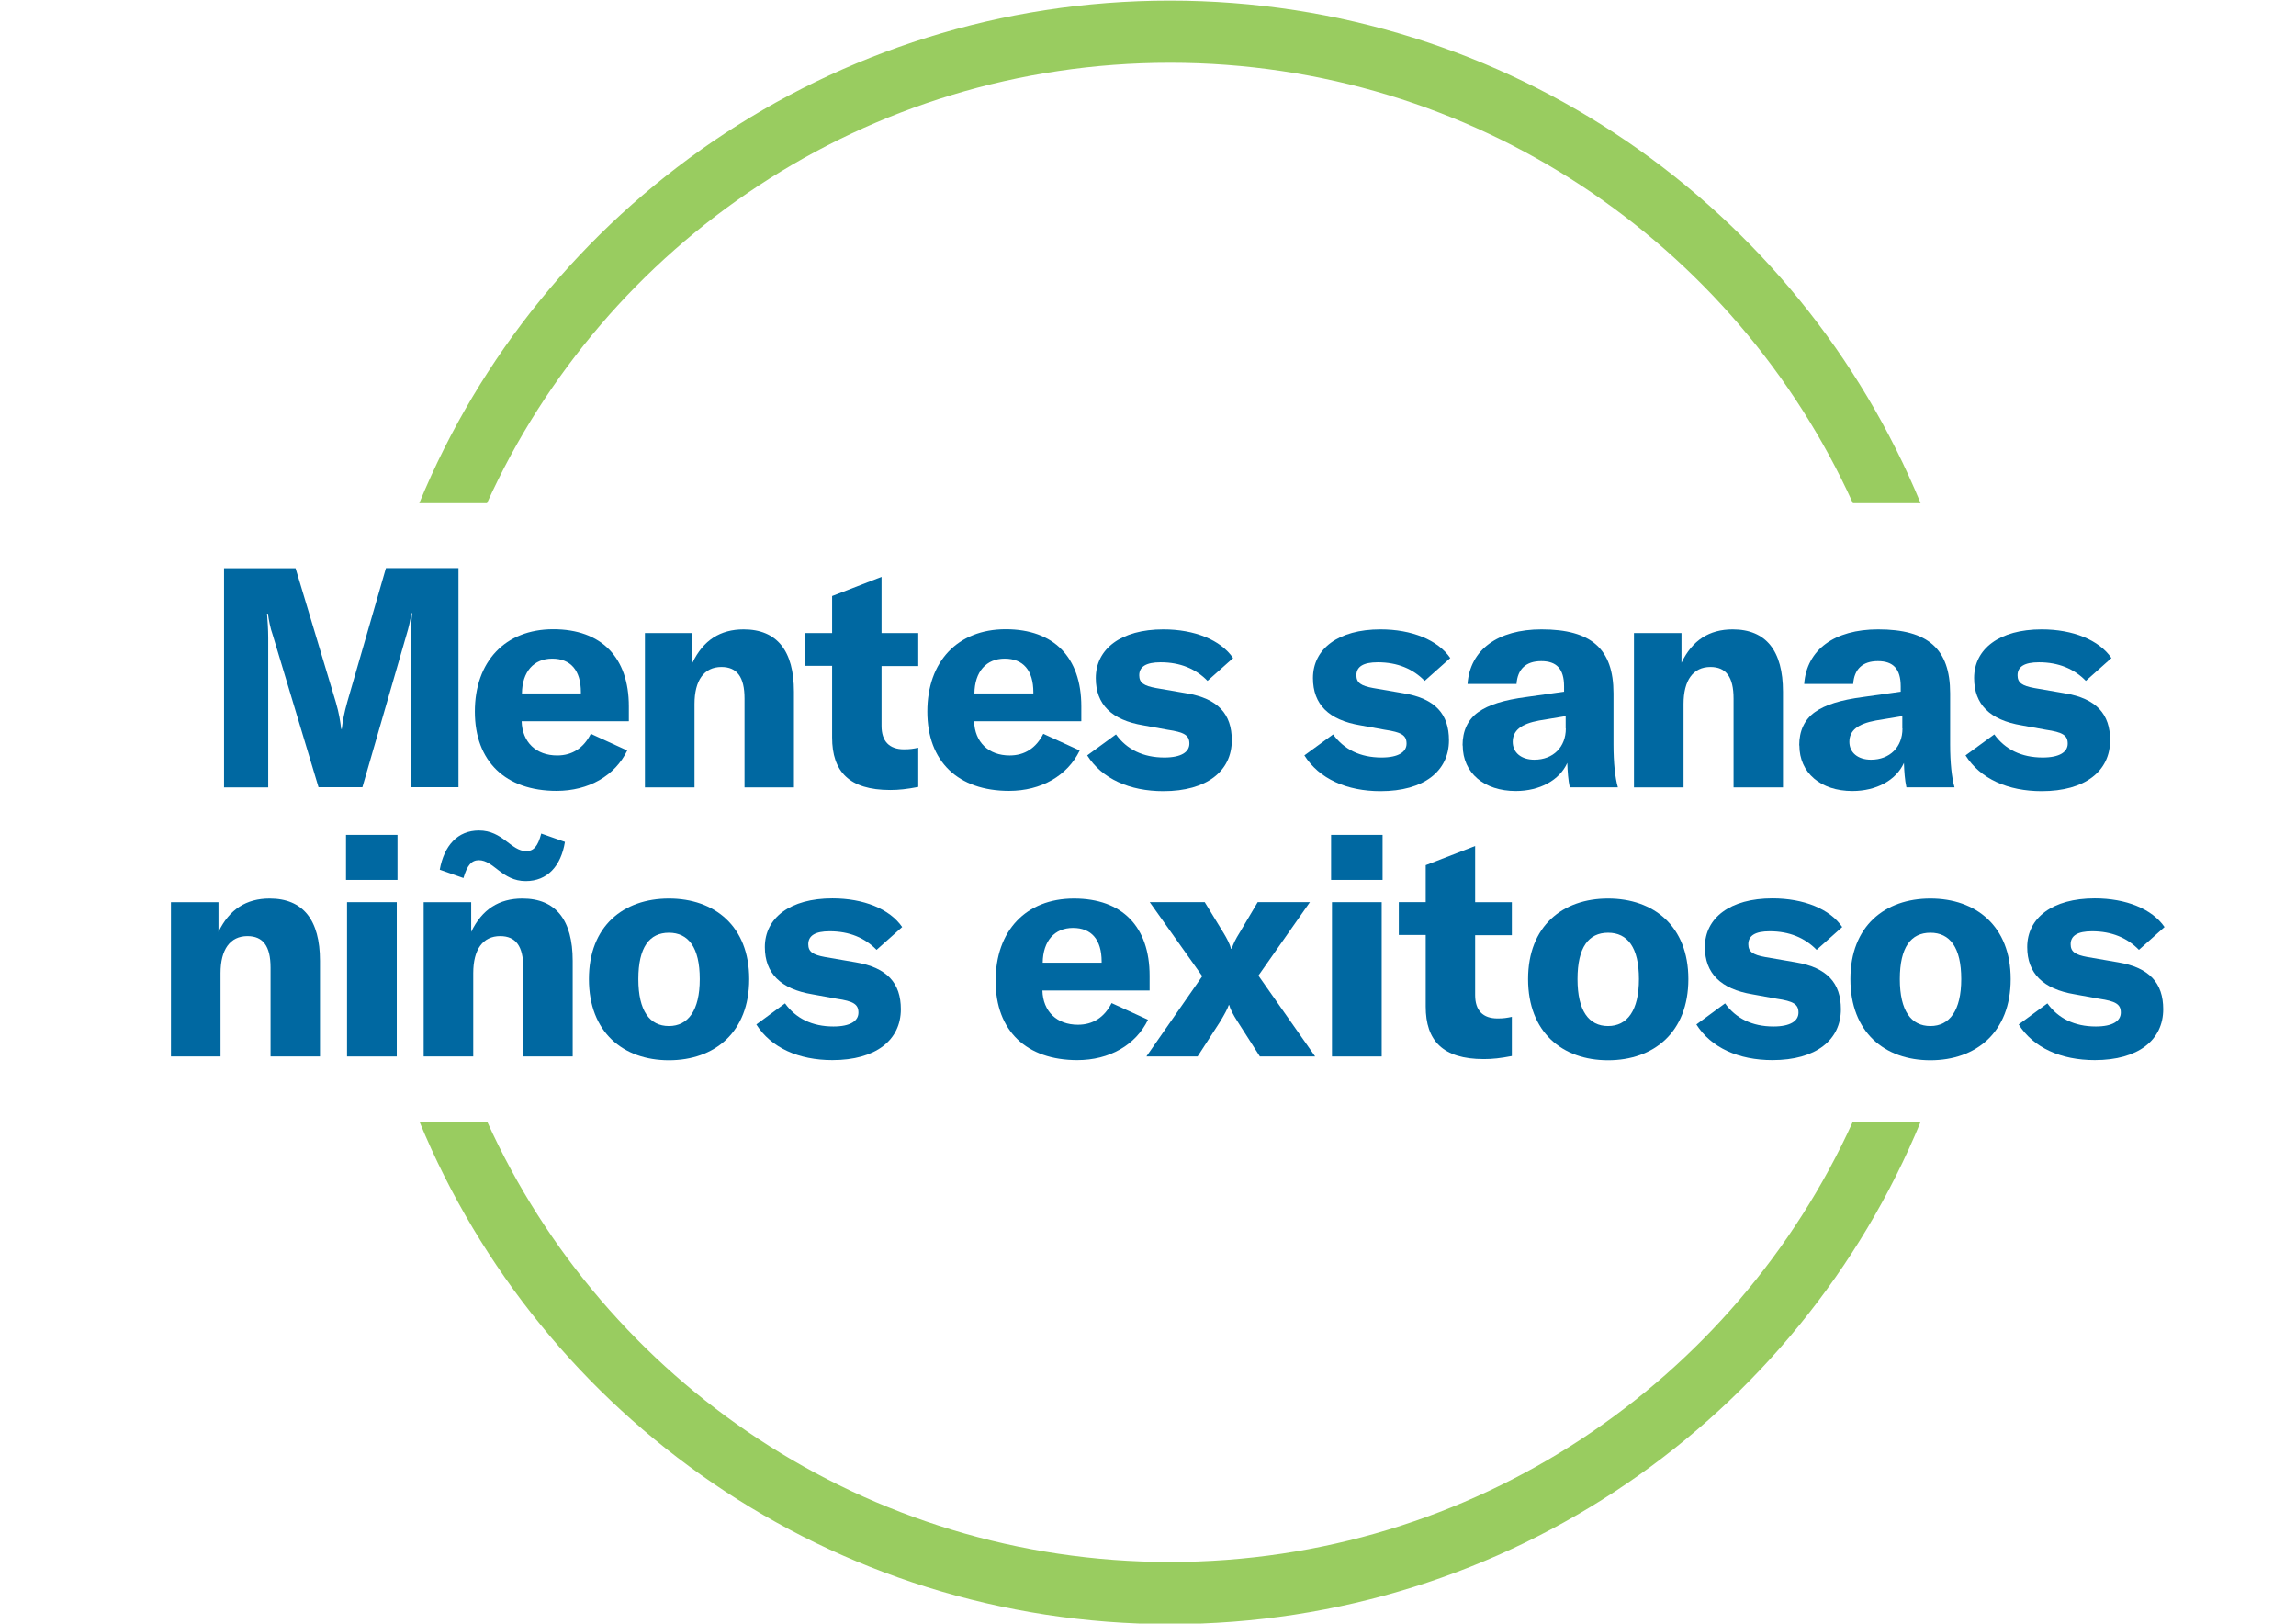
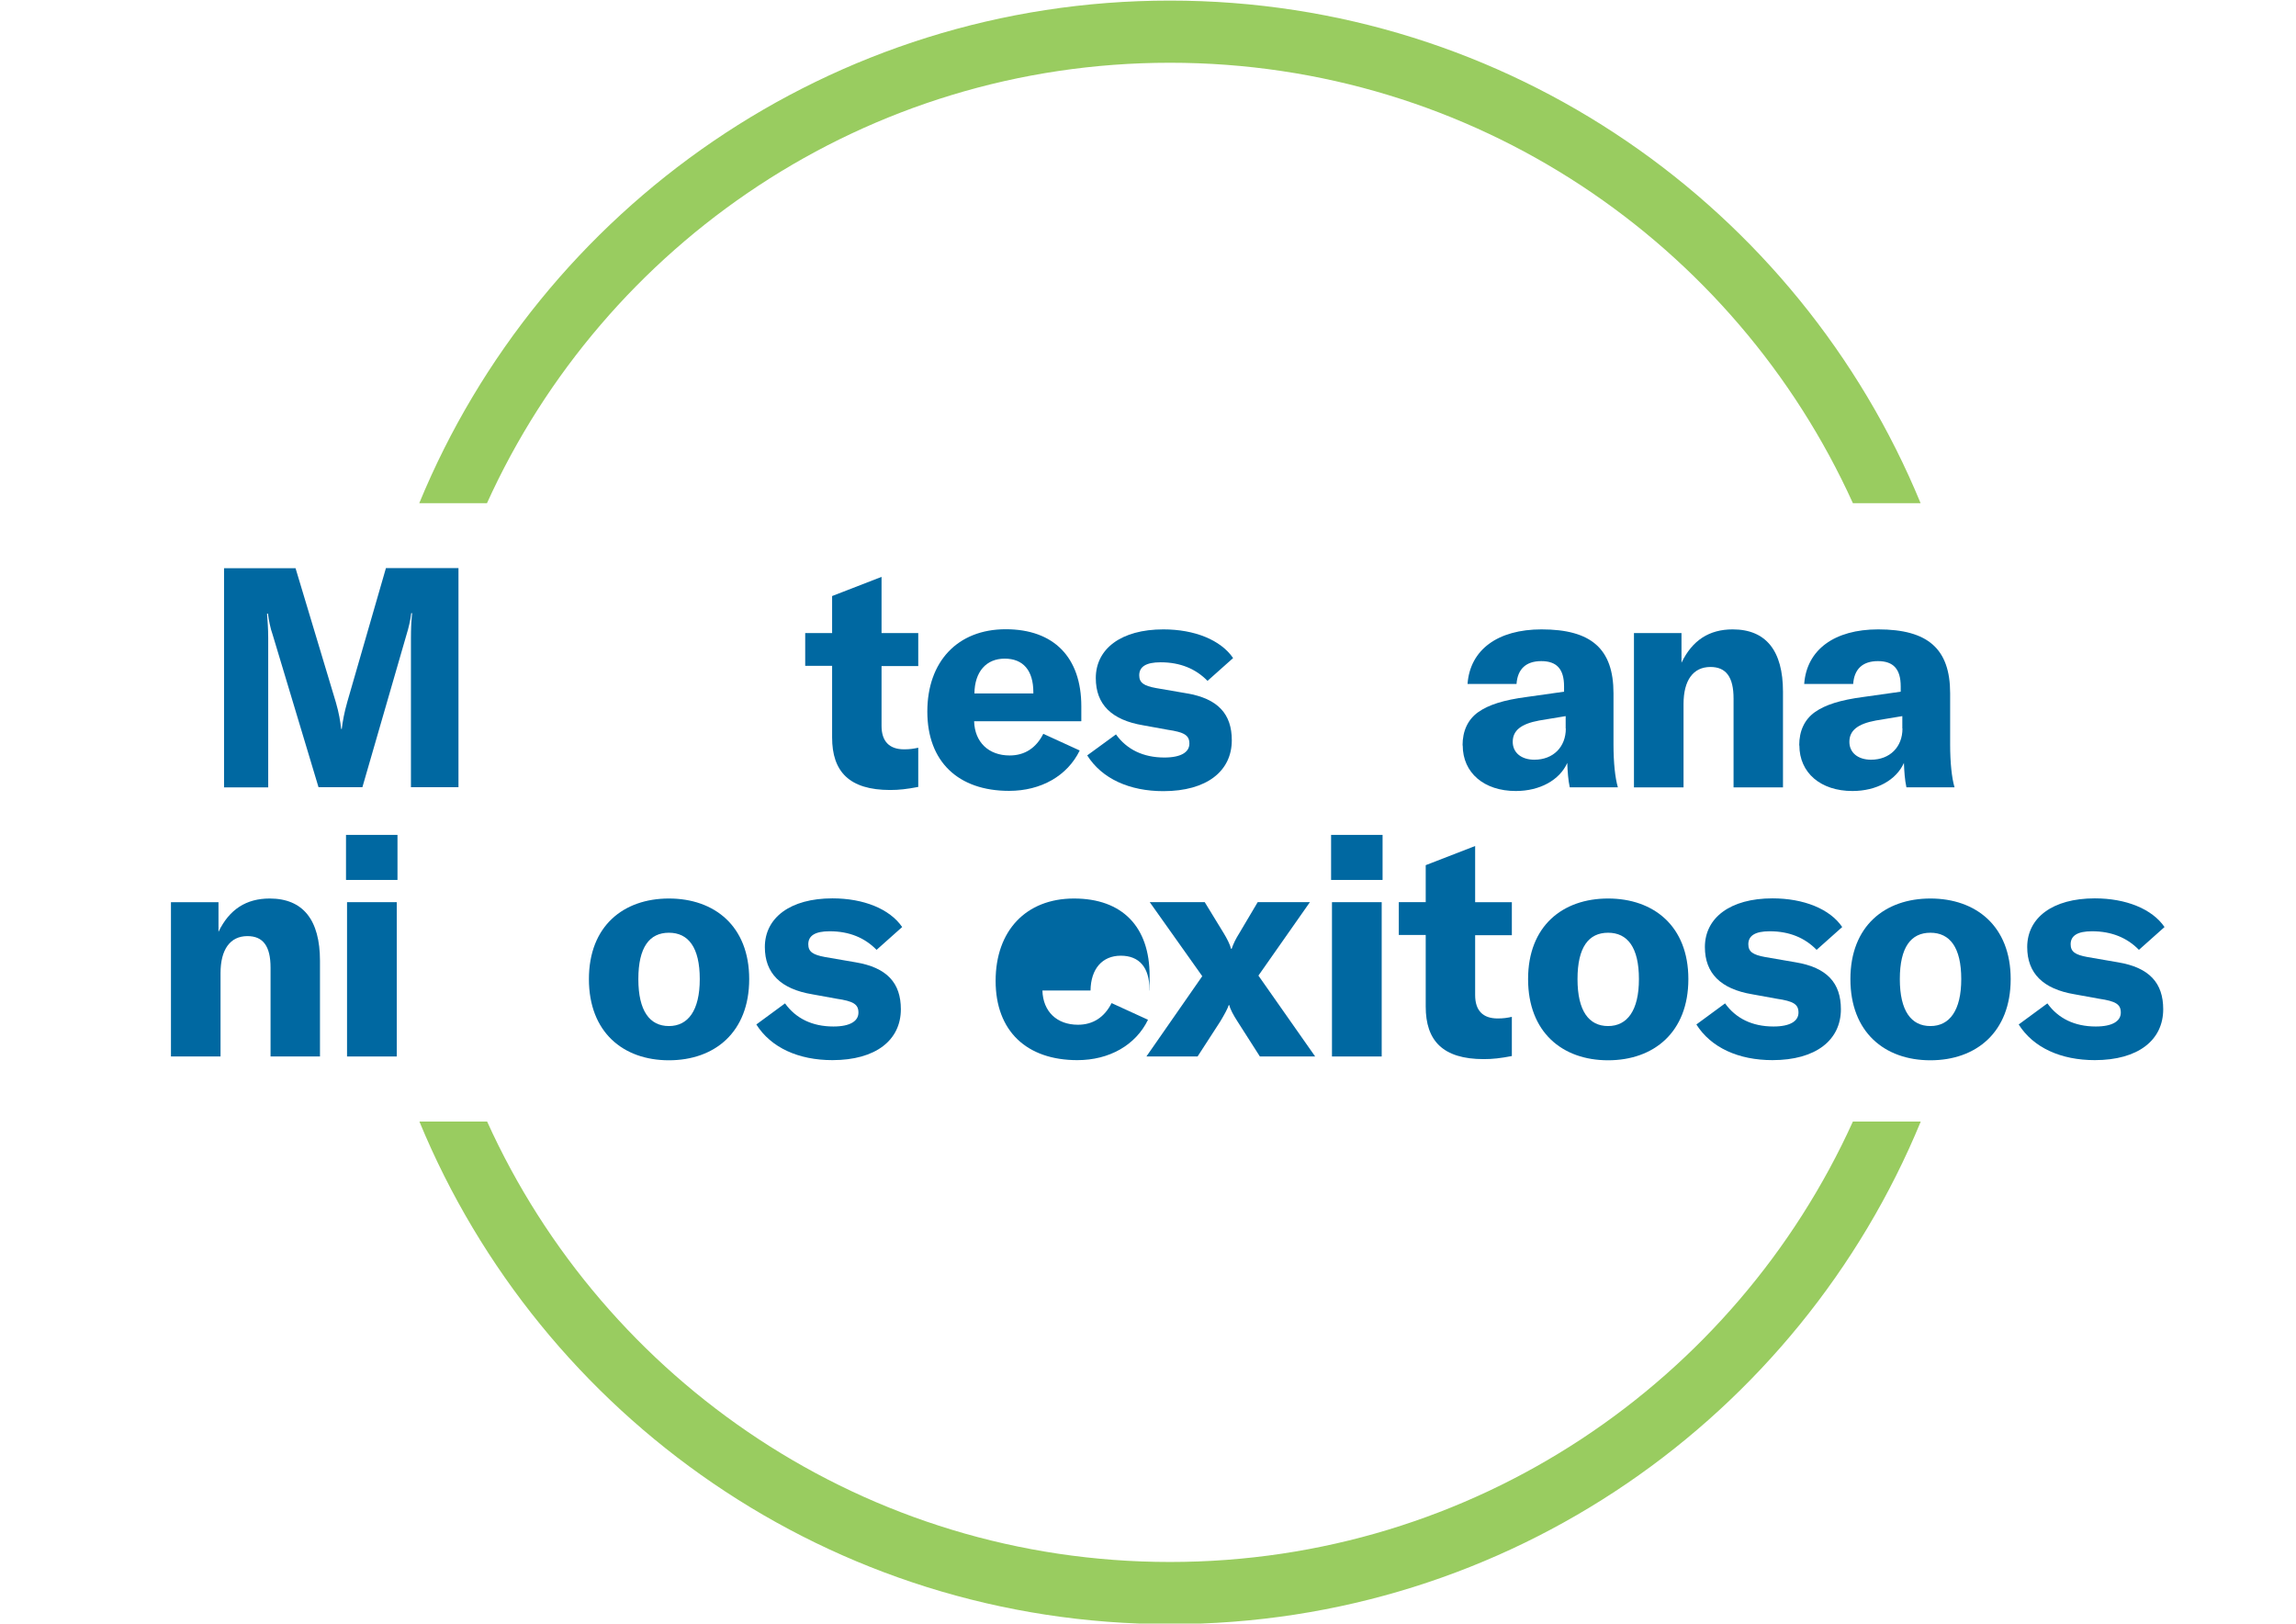
<svg xmlns="http://www.w3.org/2000/svg" id="Layer_1" data-name="Layer 1" width="157" height="111" viewBox="0 0 157 111">
  <defs>
    <style> .cls-1 { fill: #0068a1; } .cls-1, .cls-2 { stroke-width: 0px; } .cls-2 { fill: #99cc60; } </style>
  </defs>
  <path class="cls-2" d="m126.7,76.68c-8.05,17.76-25.93,30.11-46.7,30.11s-38.65-12.35-46.69-30.11h-4.63c8.32,20.17,28.16,34.36,51.33,34.36s43.02-14.19,51.33-34.36h-4.63ZM80,.04C56.84.04,36.98,14.23,28.67,34.4h4.63c8.05-17.76,25.93-30.11,46.7-30.11s38.65,12.35,46.7,30.11h4.63C123.02,14.23,103.17.04,80,.04Z" />
  <g>
    <g>
      <path class="cls-1" d="m15.32,53.83v-14.98h4.89l2.76,9.18c.21.72.3,1.29.36,1.81h.04c.06-.53.17-1.12.38-1.86l2.64-9.14h4.96v14.98h-3.25v-10.21c0-.57.02-1.12.08-1.69h-.06c-.04.42-.19,1.05-.32,1.46l-3.02,10.44h-3l-3.14-10.44c-.15-.4-.27-1.03-.32-1.43h-.06c.04.51.08,1.08.08,1.67v10.21h-3.04Z" />
      <path class="cls-1" d="m91.02,60.16v-3.08h3.52v3.08h-3.52Zm.06,12.07v-10.55h3.4v10.55h-3.4Z" />
    </g>
    <g>
-       <path class="cls-1" d="m42.99,49.31h-7.32c.04,1.43.99,2.34,2.43,2.34,1.03,0,1.81-.51,2.3-1.48l2.49,1.14c-.84,1.73-2.64,2.76-4.83,2.76-3.48,0-5.59-2-5.59-5.42s2.07-5.63,5.36-5.63,5.17,1.92,5.17,5.27v1.01Zm-3.27-1.9v-.08c0-1.5-.7-2.3-1.96-2.3s-2.05.89-2.07,2.38h4.03Z" />
-       <path class="cls-1" d="m44.1,53.83v-10.55h3.25v2.03c.74-1.54,1.9-2.28,3.5-2.28,2.28,0,3.44,1.46,3.44,4.26v6.54h-3.38v-6.08c0-1.46-.51-2.15-1.58-2.15-1.18,0-1.84.91-1.84,2.53v5.7h-3.4Z" />
      <path class="cls-1" d="m55.06,45.54v-2.26h1.84v-2.53l3.38-1.31v3.84h2.51v2.26h-2.51v4.09c0,1.05.53,1.6,1.54,1.6.4,0,.65-.04.97-.11v2.68c-.78.15-1.31.21-1.92.21-2.81,0-3.97-1.27-3.97-3.59v-4.9h-1.84Z" />
      <path class="cls-1" d="m73.93,49.31h-7.32c.04,1.43.99,2.34,2.43,2.34,1.03,0,1.81-.51,2.3-1.48l2.49,1.14c-.84,1.73-2.64,2.76-4.83,2.76-3.48,0-5.59-2-5.59-5.42s2.07-5.63,5.36-5.63,5.17,1.92,5.17,5.27v1.01Zm-3.27-1.9v-.08c0-1.5-.7-2.3-1.96-2.3s-2.05.89-2.07,2.38h4.03Z" />
      <path class="cls-1" d="m74.35,51.64l1.96-1.43c.74,1.03,1.86,1.58,3.31,1.58,1.16,0,1.71-.38,1.71-.95s-.34-.78-1.5-.95l-1.65-.3c-2.17-.36-3.25-1.43-3.25-3.23,0-2,1.73-3.33,4.62-3.33,2.13,0,3.92.72,4.77,1.96l-1.75,1.56c-.8-.82-1.86-1.27-3.21-1.27-.99,0-1.46.3-1.46.89,0,.51.32.72,1.14.87l2.09.36c2.17.36,3.1,1.43,3.1,3.21,0,2.11-1.71,3.48-4.68,3.48-2.3,0-4.2-.84-5.21-2.45Z" />
      <g>
-         <path class="cls-1" d="m89.2,51.64l1.96-1.43c.74,1.03,1.86,1.58,3.31,1.58,1.16,0,1.71-.38,1.71-.95s-.34-.78-1.5-.95l-1.65-.3c-2.17-.36-3.25-1.43-3.25-3.23,0-2,1.73-3.33,4.62-3.33,2.13,0,3.92.72,4.77,1.96l-1.75,1.56c-.8-.82-1.86-1.27-3.21-1.27-.99,0-1.46.3-1.46.89,0,.51.32.72,1.14.87l2.09.36c2.17.36,3.1,1.43,3.1,3.21,0,2.11-1.71,3.48-4.68,3.48-2.3,0-4.2-.84-5.21-2.45Z" />
        <path class="cls-1" d="m100.01,50.96c0-.99.36-1.77,1.08-2.28.7-.49,1.71-.82,3.31-1.03l2.55-.36v-.36c0-1.2-.51-1.73-1.56-1.73s-1.62.55-1.69,1.56h-3.35c.17-2.34,2.07-3.73,5.06-3.73,3.4,0,4.92,1.33,4.92,4.37v3.5c0,1.24.11,2.28.3,2.93h-3.29c-.11-.51-.15-1.08-.17-1.67-.53,1.18-1.88,1.92-3.52,1.92-2.17,0-3.63-1.24-3.63-3.12Zm7.05-1.16v-.84l-1.81.3c-1.24.23-1.81.68-1.81,1.46,0,.74.59,1.22,1.48,1.22,1.29,0,2.15-.87,2.15-2.13Z" />
        <path class="cls-1" d="m111.73,53.83v-10.55h3.25v2.03c.74-1.54,1.9-2.28,3.5-2.28,2.28,0,3.44,1.46,3.44,4.26v6.54h-3.38v-6.08c0-1.46-.51-2.15-1.58-2.15-1.18,0-1.84.91-1.84,2.53v5.7h-3.4Z" />
        <path class="cls-1" d="m123.03,50.96c0-.99.36-1.77,1.08-2.28.7-.49,1.71-.82,3.31-1.03l2.55-.36v-.36c0-1.2-.51-1.73-1.56-1.73s-1.62.55-1.69,1.56h-3.35c.17-2.34,2.07-3.73,5.06-3.73,3.4,0,4.92,1.33,4.92,4.37v3.5c0,1.24.11,2.28.3,2.93h-3.29c-.11-.51-.15-1.08-.17-1.67-.53,1.18-1.88,1.92-3.52,1.92-2.17,0-3.63-1.24-3.63-3.12Zm7.05-1.16v-.84l-1.81.3c-1.24.23-1.81.68-1.81,1.46,0,.74.59,1.22,1.48,1.22,1.29,0,2.15-.87,2.15-2.13Z" />
-         <path class="cls-1" d="m134.41,51.64l1.96-1.43c.74,1.03,1.86,1.58,3.31,1.58,1.16,0,1.71-.38,1.71-.95s-.34-.78-1.5-.95l-1.65-.3c-2.17-.36-3.25-1.43-3.25-3.23,0-2,1.73-3.33,4.62-3.33,2.13,0,3.92.72,4.77,1.96l-1.75,1.56c-.8-.82-1.86-1.27-3.21-1.27-.99,0-1.46.3-1.46.89,0,.51.32.72,1.14.87l2.09.36c2.17.36,3.1,1.43,3.1,3.21,0,2.11-1.71,3.48-4.68,3.48-2.3,0-4.2-.84-5.21-2.45Z" />
      </g>
      <g>
        <path class="cls-1" d="m11.69,72.23v-10.55h3.25v2.03c.74-1.54,1.9-2.28,3.5-2.28,2.28,0,3.44,1.46,3.44,4.26v6.54h-3.38v-6.08c0-1.46-.51-2.15-1.58-2.15-1.18,0-1.84.91-1.84,2.53v5.7h-3.4Z" />
        <g>
          <rect class="cls-1" x="23.73" y="61.68" width="3.4" height="10.55" />
          <rect class="cls-1" x="23.66" y="57.08" width="3.52" height="3.08" />
        </g>
        <g>
-           <path class="cls-1" d="m28.97,72.23v-10.55h3.25v2.03c.74-1.54,1.9-2.28,3.5-2.28,2.28,0,3.44,1.46,3.44,4.26v6.54h-3.38v-6.08c0-1.46-.51-2.15-1.58-2.15-1.18,0-1.84.91-1.84,2.53v5.7h-3.4Zm3.78-13.42c-.51,0-.8.34-1.06,1.22l-1.62-.57c.3-1.65,1.22-2.68,2.68-2.68,1.63,0,2.19,1.41,3.23,1.41.51,0,.8-.32,1.03-1.2l1.62.57c-.27,1.65-1.2,2.68-2.68,2.68-1.62,0-2.19-1.43-3.21-1.43Z" />
          <g>
            <path class="cls-1" d="m40.27,66.94c0-3.63,2.36-5.51,5.47-5.51s5.49,1.88,5.49,5.51-2.36,5.55-5.49,5.55-5.47-1.92-5.47-5.55Zm7.58,0c0-2.17-.78-3.17-2.11-3.17s-2.09.99-2.09,3.17.78,3.21,2.09,3.21,2.11-1.06,2.11-3.21Z" />
            <path class="cls-1" d="m51.72,70.04l1.96-1.44c.74,1.03,1.86,1.58,3.31,1.58,1.16,0,1.71-.38,1.71-.95s-.34-.78-1.5-.95l-1.65-.3c-2.17-.36-3.25-1.44-3.25-3.23,0-2,1.73-3.33,4.62-3.33,2.13,0,3.92.72,4.77,1.96l-1.75,1.56c-.8-.82-1.86-1.27-3.21-1.27-.99,0-1.46.3-1.46.89,0,.51.32.72,1.14.87l2.09.36c2.17.36,3.1,1.43,3.1,3.21,0,2.11-1.71,3.48-4.68,3.48-2.3,0-4.2-.84-5.21-2.45Z" />
          </g>
        </g>
      </g>
-       <path class="cls-1" d="m78.6,67.72h-7.32c.04,1.44.99,2.34,2.43,2.34,1.03,0,1.81-.51,2.3-1.48l2.49,1.14c-.84,1.73-2.64,2.76-4.83,2.76-3.48,0-5.59-2-5.59-5.42s2.07-5.63,5.36-5.63,5.17,1.92,5.17,5.28v1.01Zm-3.27-1.9v-.08c0-1.5-.7-2.3-1.96-2.3s-2.05.89-2.07,2.38h4.03Z" />
+       <path class="cls-1" d="m78.6,67.72h-7.32c.04,1.44.99,2.34,2.43,2.34,1.03,0,1.81-.51,2.3-1.48l2.49,1.14c-.84,1.73-2.64,2.76-4.83,2.76-3.48,0-5.59-2-5.59-5.42s2.07-5.63,5.36-5.63,5.17,1.92,5.17,5.28v1.01Zv-.08c0-1.5-.7-2.3-1.96-2.3s-2.05.89-2.07,2.38h4.03Z" />
      <path class="cls-1" d="m78.39,72.23l3.82-5.49-3.59-5.06h3.76l1.29,2.11c.23.38.42.74.51,1.08h.04c.11-.34.3-.72.53-1.08l1.25-2.11h3.57l-3.52,5.02,3.88,5.53h-3.78l-1.54-2.41c-.27-.42-.49-.82-.55-1.1h-.04c-.08.25-.3.65-.57,1.1l-1.56,2.41h-3.48Z" />
      <path class="cls-1" d="m95.65,63.94v-2.26h1.84v-2.53l3.38-1.31v3.84h2.51v2.26h-2.51v4.09c0,1.06.53,1.6,1.54,1.6.4,0,.65-.04.97-.11v2.68c-.78.15-1.31.21-1.92.21-2.81,0-3.97-1.27-3.97-3.59v-4.9h-1.84Z" />
      <path class="cls-1" d="m104.49,66.94c0-3.63,2.36-5.51,5.47-5.51s5.49,1.88,5.49,5.51-2.36,5.55-5.49,5.55-5.47-1.92-5.47-5.55Zm7.58,0c0-2.17-.78-3.17-2.11-3.17s-2.09.99-2.09,3.17.78,3.21,2.09,3.21,2.11-1.06,2.11-3.21Z" />
      <path class="cls-1" d="m116,70.04l1.96-1.44c.74,1.03,1.86,1.58,3.31,1.58,1.16,0,1.71-.38,1.71-.95s-.34-.78-1.5-.95l-1.65-.3c-2.17-.36-3.25-1.44-3.25-3.23,0-2,1.73-3.33,4.62-3.33,2.13,0,3.93.72,4.77,1.96l-1.75,1.56c-.8-.82-1.86-1.27-3.21-1.27-.99,0-1.46.3-1.46.89,0,.51.32.72,1.14.87l2.09.36c2.17.36,3.1,1.43,3.1,3.21,0,2.11-1.71,3.48-4.68,3.48-2.3,0-4.2-.84-5.21-2.45Z" />
      <path class="cls-1" d="m126.53,66.94c0-3.63,2.36-5.51,5.47-5.51s5.49,1.88,5.49,5.51-2.36,5.55-5.49,5.55-5.47-1.92-5.47-5.55Zm7.58,0c0-2.17-.78-3.17-2.11-3.17s-2.09.99-2.09,3.17.78,3.21,2.09,3.21,2.11-1.06,2.11-3.21Z" />
      <path class="cls-1" d="m138.04,70.04l1.96-1.44c.74,1.03,1.86,1.58,3.31,1.58,1.16,0,1.71-.38,1.71-.95s-.34-.78-1.5-.95l-1.65-.3c-2.17-.36-3.25-1.44-3.25-3.23,0-2,1.73-3.33,4.62-3.33,2.13,0,3.92.72,4.77,1.96l-1.75,1.56c-.8-.82-1.86-1.27-3.21-1.27-.99,0-1.46.3-1.46.89,0,.51.32.72,1.14.87l2.09.36c2.17.36,3.1,1.43,3.1,3.21,0,2.11-1.71,3.48-4.68,3.48-2.3,0-4.2-.84-5.21-2.45Z" />
    </g>
  </g>
</svg>